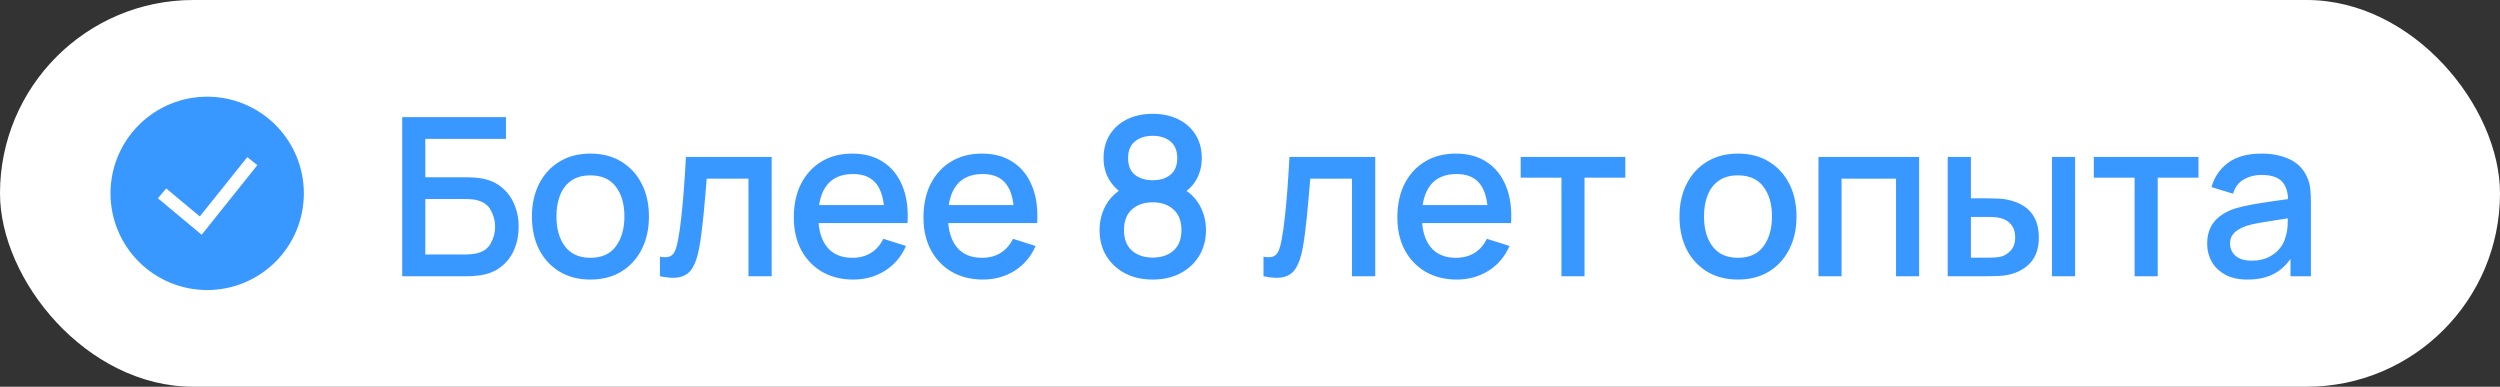
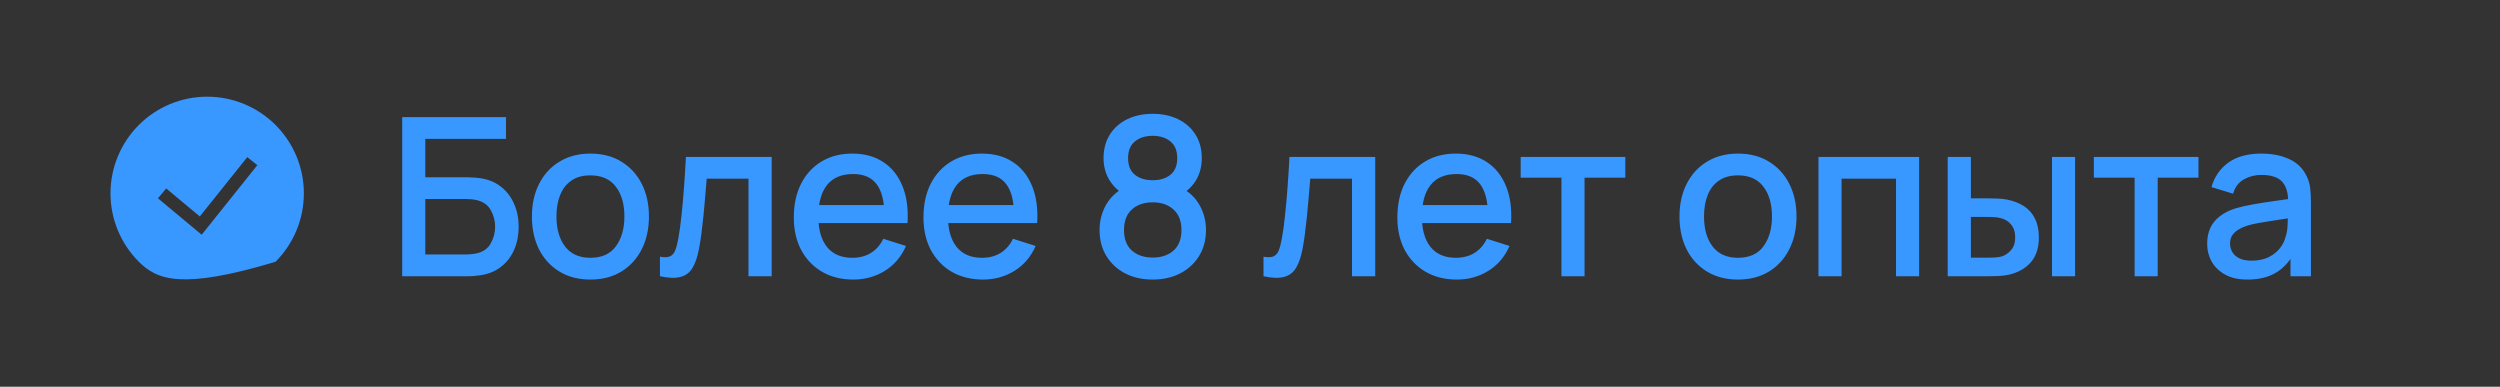
<svg xmlns="http://www.w3.org/2000/svg" width="181" height="28" viewBox="0 0 181 28" fill="none">
  <rect x="0" y="0" width="181" height="28" fill="#333333" stroke="none" />
-   <rect width="181" height="28" rx="14" fill="white" />
-   <path fill-rule="evenodd" clip-rule="evenodd" d="M8 14C8 12.143 8.738 10.363 10.05 9.05C11.363 7.737 13.143 7 15 7C16.857 7 18.637 7.737 19.95 9.05C21.262 10.363 22 12.143 22 14C22 15.857 21.262 17.637 19.95 18.95C18.637 20.262 16.857 21 15 21C13.143 21 11.363 20.262 10.05 18.95C8.738 17.637 8 15.857 8 14ZM14.601 16.996L18.631 11.958L17.903 11.376L14.466 15.67L12.032 13.642L11.435 14.358L14.601 16.996Z" fill="#3998FF" />
+   <path fill-rule="evenodd" clip-rule="evenodd" d="M8 14C8 12.143 8.738 10.363 10.05 9.05C11.363 7.737 13.143 7 15 7C16.857 7 18.637 7.737 19.95 9.05C21.262 10.363 22 12.143 22 14C22 15.857 21.262 17.637 19.95 18.95C13.143 21 11.363 20.262 10.05 18.95C8.738 17.637 8 15.857 8 14ZM14.601 16.996L18.631 11.958L17.903 11.376L14.466 15.67L12.032 13.642L11.435 14.358L14.601 16.996Z" fill="#3998FF" />
  <path d="M29.12 20V8.48H36.632V10.056H30.792V12.832H33.776C33.883 12.832 34.019 12.837 34.184 12.848C34.355 12.853 34.515 12.867 34.664 12.888C35.288 12.963 35.813 13.165 36.24 13.496C36.672 13.827 36.997 14.245 37.216 14.752C37.44 15.259 37.552 15.813 37.552 16.416C37.552 17.019 37.443 17.573 37.224 18.08C37.005 18.587 36.68 19.005 36.248 19.336C35.821 19.667 35.293 19.869 34.664 19.944C34.515 19.965 34.357 19.981 34.192 19.992C34.027 19.997 33.888 20 33.776 20H29.12ZM30.792 18.424H33.712C33.819 18.424 33.936 18.419 34.064 18.408C34.197 18.397 34.323 18.381 34.44 18.36C34.957 18.253 35.32 18.008 35.528 17.624C35.741 17.24 35.848 16.837 35.848 16.416C35.848 15.989 35.741 15.587 35.528 15.208C35.32 14.824 34.957 14.579 34.44 14.472C34.323 14.445 34.197 14.429 34.064 14.424C33.936 14.413 33.819 14.408 33.712 14.408H30.792V18.424ZM42.743 20.24C41.879 20.24 41.13 20.045 40.495 19.656C39.861 19.267 39.37 18.731 39.023 18.048C38.682 17.36 38.511 16.568 38.511 15.672C38.511 14.771 38.687 13.979 39.039 13.296C39.391 12.608 39.885 12.075 40.519 11.696C41.154 11.312 41.895 11.12 42.743 11.12C43.607 11.12 44.357 11.315 44.991 11.704C45.626 12.093 46.117 12.629 46.463 13.312C46.81 13.995 46.983 14.781 46.983 15.672C46.983 16.573 46.807 17.368 46.455 18.056C46.109 18.739 45.618 19.275 44.983 19.664C44.349 20.048 43.602 20.24 42.743 20.24ZM42.743 18.664C43.57 18.664 44.186 18.387 44.591 17.832C45.002 17.272 45.207 16.552 45.207 15.672C45.207 14.771 44.999 14.051 44.583 13.512C44.173 12.968 43.559 12.696 42.743 12.696C42.183 12.696 41.722 12.824 41.359 13.08C40.997 13.331 40.727 13.68 40.551 14.128C40.375 14.571 40.287 15.085 40.287 15.672C40.287 16.579 40.495 17.304 40.911 17.848C41.327 18.392 41.938 18.664 42.743 18.664ZM47.781 20V18.584C48.101 18.643 48.344 18.635 48.509 18.56C48.68 18.48 48.805 18.336 48.885 18.128C48.971 17.92 49.043 17.651 49.101 17.32C49.192 16.835 49.269 16.283 49.333 15.664C49.403 15.04 49.464 14.365 49.517 13.64C49.571 12.915 49.619 12.155 49.661 11.36H55.869V20H54.189V12.936H51.165C51.133 13.357 51.096 13.805 51.053 14.28C51.016 14.749 50.973 15.216 50.925 15.68C50.877 16.144 50.827 16.579 50.773 16.984C50.72 17.389 50.664 17.736 50.605 18.024C50.499 18.6 50.341 19.059 50.133 19.4C49.931 19.736 49.643 19.952 49.269 20.048C48.896 20.149 48.4 20.133 47.781 20ZM61.785 20.24C60.926 20.24 60.171 20.053 59.52 19.68C58.875 19.301 58.371 18.776 58.008 18.104C57.651 17.427 57.472 16.643 57.472 15.752C57.472 14.808 57.648 13.989 58.001 13.296C58.358 12.603 58.854 12.067 59.489 11.688C60.123 11.309 60.862 11.12 61.705 11.12C62.584 11.12 63.334 11.325 63.953 11.736C64.571 12.141 65.032 12.72 65.337 13.472C65.646 14.224 65.769 15.117 65.704 16.152H64.032V15.544C64.022 14.541 63.83 13.8 63.456 13.32C63.089 12.84 62.526 12.6 61.769 12.6C60.931 12.6 60.302 12.864 59.88 13.392C59.459 13.92 59.248 14.683 59.248 15.68C59.248 16.629 59.459 17.365 59.88 17.888C60.302 18.405 60.91 18.664 61.705 18.664C62.227 18.664 62.678 18.547 63.056 18.312C63.441 18.072 63.739 17.731 63.953 17.288L65.593 17.808C65.257 18.581 64.747 19.181 64.064 19.608C63.382 20.029 62.622 20.24 61.785 20.24ZM58.705 16.152V14.848H64.873V16.152H58.705ZM71.171 20.24C70.313 20.24 69.558 20.053 68.907 19.68C68.262 19.301 67.758 18.776 67.395 18.104C67.038 17.427 66.859 16.643 66.859 15.752C66.859 14.808 67.035 13.989 67.387 13.296C67.745 12.603 68.241 12.067 68.875 11.688C69.51 11.309 70.249 11.12 71.091 11.12C71.971 11.12 72.721 11.325 73.339 11.736C73.958 12.141 74.419 12.72 74.723 13.472C75.033 14.224 75.155 15.117 75.091 16.152H73.419V15.544C73.409 14.541 73.217 13.8 72.843 13.32C72.475 12.84 71.913 12.6 71.155 12.6C70.318 12.6 69.689 12.864 69.267 13.392C68.846 13.92 68.635 14.683 68.635 15.68C68.635 16.629 68.846 17.365 69.267 17.888C69.689 18.405 70.297 18.664 71.091 18.664C71.614 18.664 72.065 18.547 72.443 18.312C72.827 18.072 73.126 17.731 73.339 17.288L74.979 17.808C74.643 18.581 74.134 19.181 73.451 19.608C72.769 20.029 72.009 20.24 71.171 20.24ZM68.091 16.152V14.848H74.259V16.152H68.091ZM83.457 20.24C82.705 20.24 82.039 20.091 81.457 19.792C80.881 19.488 80.428 19.067 80.097 18.528C79.772 17.989 79.609 17.365 79.609 16.656C79.609 15.995 79.764 15.389 80.073 14.84C80.383 14.291 80.844 13.859 81.457 13.544L81.425 14.12C80.935 13.816 80.556 13.437 80.289 12.984C80.028 12.525 79.897 12.013 79.897 11.448C79.897 10.792 80.049 10.224 80.353 9.744C80.657 9.264 81.076 8.893 81.609 8.632C82.148 8.371 82.764 8.24 83.457 8.24C84.151 8.24 84.764 8.371 85.297 8.632C85.831 8.893 86.249 9.264 86.553 9.744C86.857 10.224 87.009 10.792 87.009 11.448C87.009 12.013 86.884 12.523 86.633 12.976C86.383 13.429 85.999 13.811 85.481 14.12L85.457 13.56C86.065 13.859 86.527 14.285 86.841 14.84C87.156 15.389 87.313 15.995 87.313 16.656C87.313 17.365 87.148 17.989 86.817 18.528C86.487 19.067 86.031 19.488 85.449 19.792C84.868 20.091 84.204 20.24 83.457 20.24ZM83.457 18.648C84.076 18.648 84.577 18.48 84.961 18.144C85.345 17.803 85.537 17.307 85.537 16.656C85.537 16.005 85.345 15.509 84.961 15.168C84.583 14.821 84.081 14.648 83.457 14.648C82.833 14.648 82.329 14.821 81.945 15.168C81.567 15.509 81.377 16.005 81.377 16.656C81.377 17.307 81.569 17.803 81.953 18.144C82.337 18.48 82.839 18.648 83.457 18.648ZM83.457 13.048C83.985 13.048 84.412 12.917 84.737 12.656C85.068 12.389 85.233 11.987 85.233 11.448C85.233 10.909 85.068 10.507 84.737 10.24C84.412 9.968 83.985 9.832 83.457 9.832C82.929 9.832 82.5 9.968 82.169 10.24C81.839 10.507 81.673 10.909 81.673 11.448C81.673 11.987 81.839 12.389 82.169 12.656C82.5 12.917 82.929 13.048 83.457 13.048ZM91.478 20V18.584C91.797 18.643 92.04 18.635 92.206 18.56C92.376 18.48 92.501 18.336 92.582 18.128C92.667 17.92 92.739 17.651 92.797 17.32C92.888 16.835 92.966 16.283 93.029 15.664C93.099 15.04 93.16 14.365 93.213 13.64C93.267 12.915 93.315 12.155 93.358 11.36H99.566V20H97.885V12.936H94.862C94.829 13.357 94.792 13.805 94.749 14.28C94.712 14.749 94.669 15.216 94.621 15.68C94.573 16.144 94.523 16.579 94.469 16.984C94.416 17.389 94.36 17.736 94.302 18.024C94.195 18.6 94.037 19.059 93.829 19.4C93.627 19.736 93.339 19.952 92.966 20.048C92.592 20.149 92.096 20.133 91.478 20ZM105.481 20.24C104.622 20.24 103.867 20.053 103.217 19.68C102.571 19.301 102.067 18.776 101.705 18.104C101.347 17.427 101.169 16.643 101.169 15.752C101.169 14.808 101.345 13.989 101.697 13.296C102.054 12.603 102.55 12.067 103.185 11.688C103.819 11.309 104.558 11.12 105.401 11.12C106.281 11.12 107.03 11.325 107.649 11.736C108.267 12.141 108.729 12.72 109.033 13.472C109.342 14.224 109.465 15.117 109.401 16.152H107.729V15.544C107.718 14.541 107.526 13.8 107.153 13.32C106.785 12.84 106.222 12.6 105.465 12.6C104.627 12.6 103.998 12.864 103.577 13.392C103.155 13.92 102.945 14.683 102.945 15.68C102.945 16.629 103.155 17.365 103.577 17.888C103.998 18.405 104.606 18.664 105.401 18.664C105.923 18.664 106.374 18.547 106.753 18.312C107.137 18.072 107.435 17.731 107.649 17.288L109.289 17.808C108.953 18.581 108.443 19.181 107.761 19.608C107.078 20.029 106.318 20.24 105.481 20.24ZM102.401 16.152V14.848H108.569V16.152H102.401ZM113.049 20V12.864H110.097V11.36H117.673V12.864H114.721V20H113.049ZM125.827 20.24C124.963 20.24 124.214 20.045 123.579 19.656C122.944 19.267 122.454 18.731 122.107 18.048C121.766 17.36 121.595 16.568 121.595 15.672C121.595 14.771 121.771 13.979 122.123 13.296C122.475 12.608 122.968 12.075 123.603 11.696C124.238 11.312 124.979 11.12 125.827 11.12C126.691 11.12 127.44 11.315 128.075 11.704C128.71 12.093 129.2 12.629 129.547 13.312C129.894 13.995 130.067 14.781 130.067 15.672C130.067 16.573 129.891 17.368 129.539 18.056C129.192 18.739 128.702 19.275 128.067 19.664C127.432 20.048 126.686 20.24 125.827 20.24ZM125.827 18.664C126.654 18.664 127.27 18.387 127.675 17.832C128.086 17.272 128.291 16.552 128.291 15.672C128.291 14.771 128.083 14.051 127.667 13.512C127.256 12.968 126.643 12.696 125.827 12.696C125.267 12.696 124.806 12.824 124.443 13.08C124.08 13.331 123.811 13.68 123.635 14.128C123.459 14.571 123.371 15.085 123.371 15.672C123.371 16.579 123.579 17.304 123.995 17.848C124.411 18.392 125.022 18.664 125.827 18.664ZM131.657 20V11.36H138.945V20H137.273V12.936H133.329V20H131.657ZM141.013 20V11.36H142.693V14.36H143.829C144.074 14.36 144.338 14.365 144.621 14.376C144.903 14.387 145.143 14.413 145.341 14.456C145.805 14.552 146.207 14.712 146.549 14.936C146.89 15.16 147.151 15.459 147.333 15.832C147.519 16.2 147.613 16.653 147.613 17.192C147.613 17.944 147.418 18.544 147.029 18.992C146.639 19.435 146.111 19.733 145.445 19.888C145.231 19.936 144.978 19.968 144.685 19.984C144.397 19.995 144.13 20 143.885 20H141.013ZM142.693 18.656H143.981C144.119 18.656 144.274 18.651 144.445 18.64C144.615 18.629 144.773 18.605 144.917 18.568C145.167 18.493 145.394 18.341 145.597 18.112C145.799 17.883 145.901 17.576 145.901 17.192C145.901 16.797 145.799 16.483 145.597 16.248C145.399 16.013 145.149 15.861 144.845 15.792C144.706 15.755 144.559 15.731 144.405 15.72C144.255 15.709 144.114 15.704 143.981 15.704H142.693V18.656ZM148.565 20V11.36H150.237V20H148.565ZM154.546 20V12.864H151.594V11.36H159.17V12.864H156.218V20H154.546ZM162.719 20.24C162.079 20.24 161.543 20.123 161.111 19.888C160.679 19.648 160.351 19.333 160.127 18.944C159.908 18.549 159.799 18.117 159.799 17.648C159.799 17.211 159.876 16.827 160.031 16.496C160.185 16.165 160.415 15.885 160.719 15.656C161.023 15.421 161.396 15.232 161.839 15.088C162.223 14.976 162.657 14.877 163.143 14.792C163.628 14.707 164.137 14.627 164.671 14.552C165.209 14.477 165.743 14.403 166.271 14.328L165.663 14.664C165.673 13.987 165.529 13.485 165.231 13.16C164.937 12.829 164.431 12.664 163.711 12.664C163.257 12.664 162.841 12.771 162.463 12.984C162.084 13.192 161.82 13.539 161.671 14.024L160.111 13.544C160.324 12.803 160.729 12.213 161.327 11.776C161.929 11.339 162.729 11.12 163.727 11.12C164.5 11.12 165.172 11.253 165.743 11.52C166.319 11.781 166.74 12.197 167.007 12.768C167.145 13.051 167.231 13.349 167.263 13.664C167.295 13.979 167.311 14.317 167.311 14.68V20H165.831V18.024L166.119 18.28C165.761 18.941 165.305 19.435 164.751 19.76C164.201 20.08 163.524 20.24 162.719 20.24ZM163.015 18.872C163.489 18.872 163.897 18.789 164.239 18.624C164.58 18.453 164.855 18.237 165.063 17.976C165.271 17.715 165.407 17.443 165.471 17.16C165.561 16.904 165.612 16.616 165.623 16.296C165.639 15.976 165.647 15.72 165.647 15.528L166.191 15.728C165.663 15.808 165.183 15.88 164.751 15.944C164.319 16.008 163.927 16.072 163.575 16.136C163.228 16.195 162.919 16.267 162.647 16.352C162.417 16.432 162.212 16.528 162.031 16.64C161.855 16.752 161.713 16.888 161.607 17.048C161.505 17.208 161.455 17.403 161.455 17.632C161.455 17.856 161.511 18.064 161.623 18.256C161.735 18.443 161.905 18.592 162.135 18.704C162.364 18.816 162.657 18.872 163.015 18.872Z" fill="#3998FF" />
</svg>